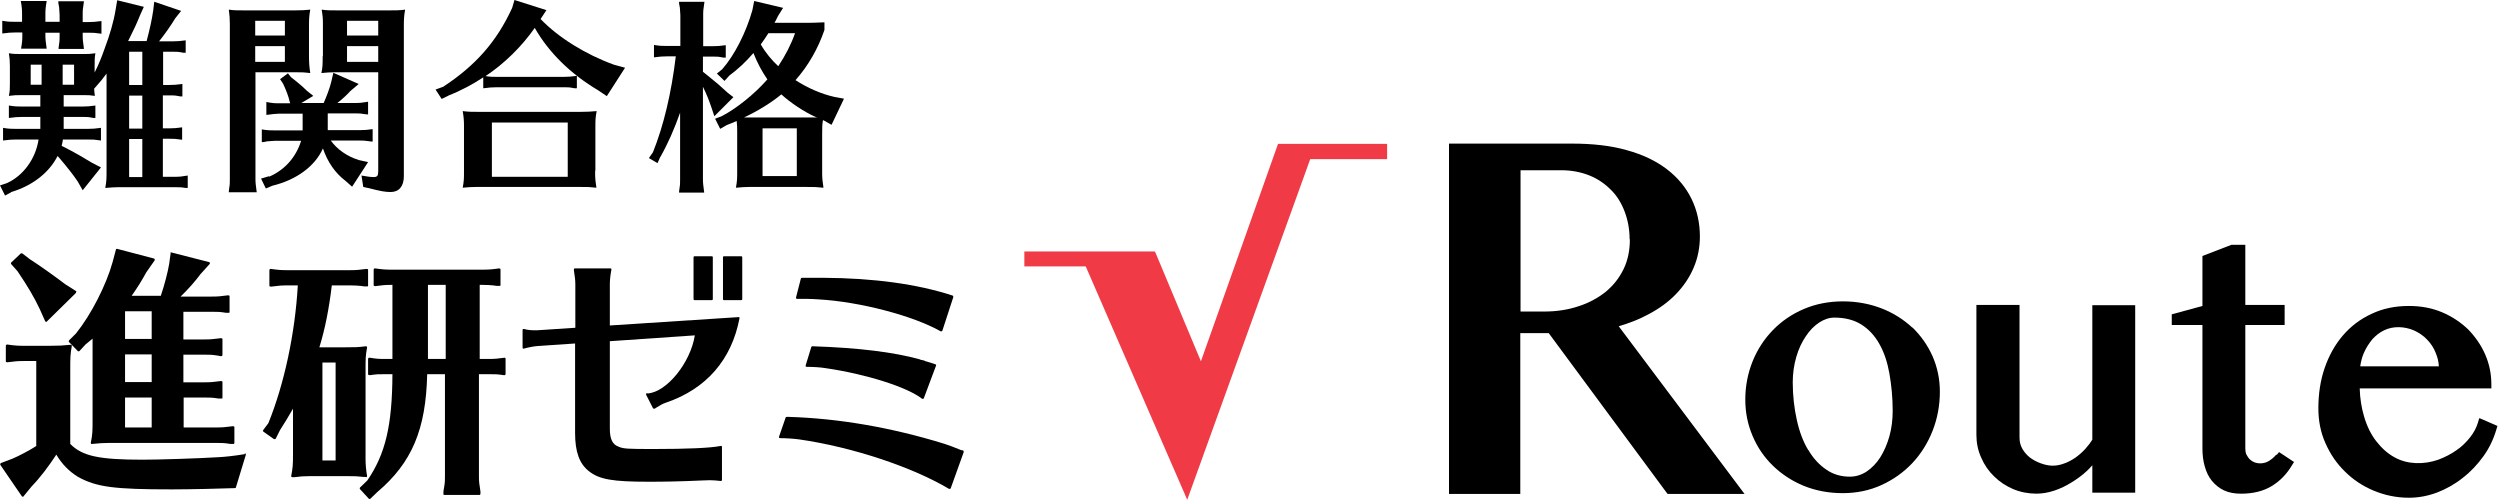
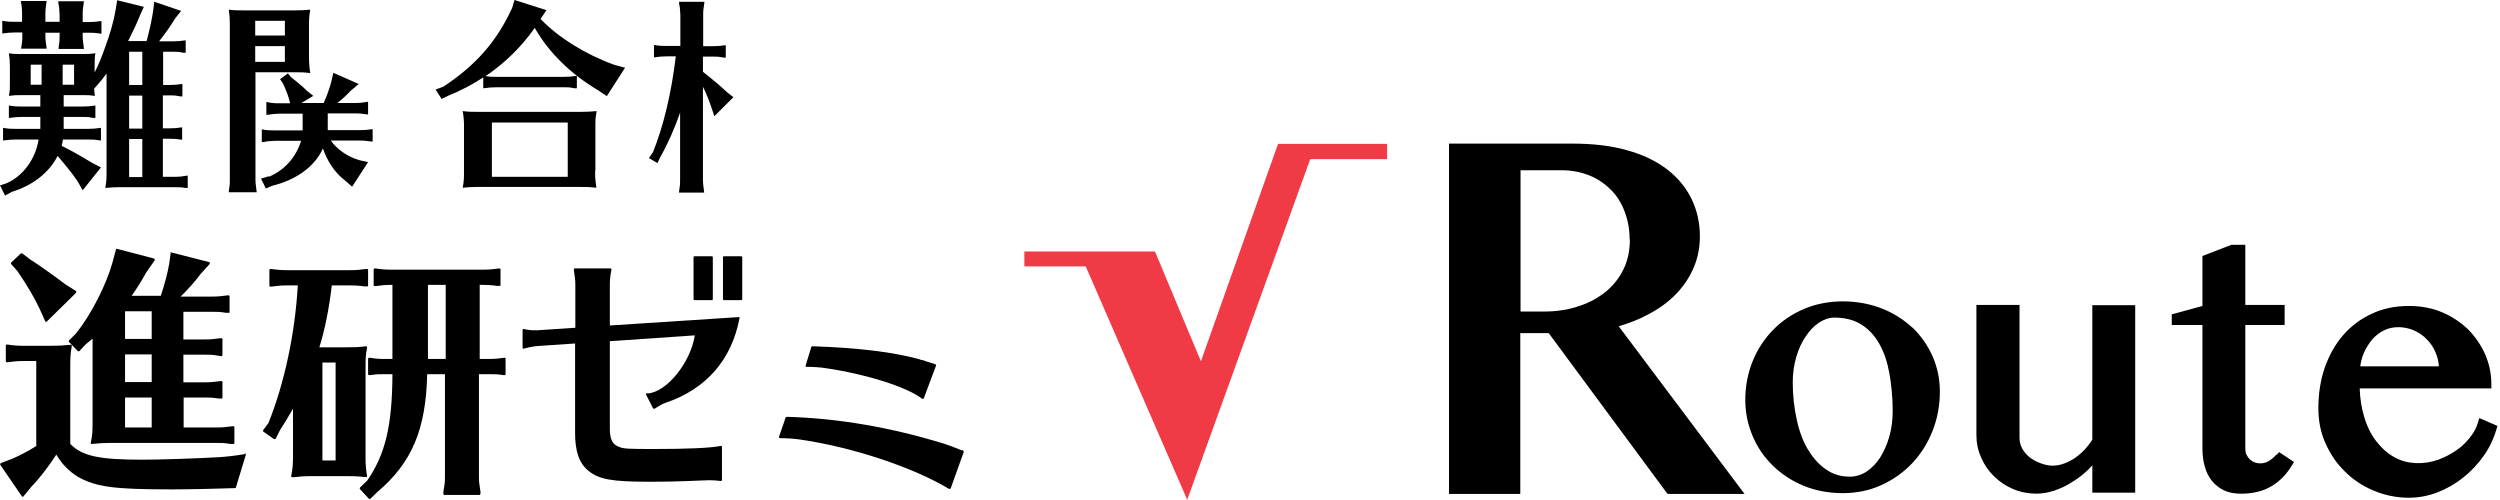
<svg xmlns="http://www.w3.org/2000/svg" width="200" height="40" viewBox="0 0 200 40" fill="none">
  <g clip-path="url(#clip0_4084_1672)">
    <path d="M6.109 23.339C6.109 23.339 6.109 23.278 6.068 23.278L5.236 22.75C4.242 22 3.186 21.249 2.395 20.741L1.786 20.275C1.786 20.275 1.705 20.254 1.664 20.275L0.893 21.005C0.893 21.005 0.852 21.086 0.893 21.127L1.4 21.695C2.232 22.933 2.74 23.786 3.186 24.739L3.612 25.693C3.612 25.693 3.653 25.734 3.673 25.754C3.694 25.754 3.714 25.754 3.734 25.734L6.068 23.441C6.068 23.441 6.088 23.4 6.088 23.359L6.109 23.339Z" fill="black" />
    <path d="M19.583 36.33C18.751 36.472 17.939 36.553 17.513 36.573C15.89 36.675 12.663 36.776 11.425 36.776C7.914 36.776 6.595 36.492 5.621 35.518V29.491C5.621 28.658 5.621 28.374 5.743 27.684C5.743 27.664 5.743 27.623 5.722 27.603C5.702 27.583 5.682 27.583 5.641 27.583C5.012 27.644 4.728 27.664 3.997 27.664H1.887C1.44 27.664 1.136 27.644 0.588 27.562C0.547 27.562 0.527 27.562 0.507 27.583C0.507 27.583 0.466 27.623 0.466 27.644V28.902C0.466 28.902 0.466 28.963 0.507 28.963C0.507 28.963 0.547 28.983 0.588 28.983C1.197 28.902 1.42 28.882 1.887 28.882H2.901V35.68C2.374 36.025 1.521 36.472 0.994 36.695L0.08 37.04C0.08 37.04 0.04 37.081 0.02 37.101C0.02 37.121 0.02 37.162 0.02 37.182L1.745 39.699C1.745 39.699 1.785 39.739 1.826 39.739C1.846 39.739 1.887 39.739 1.887 39.699L2.536 38.907C3.206 38.217 3.896 37.304 4.505 36.37C4.951 37.121 5.519 37.71 6.25 38.156C7.731 38.968 9.132 39.151 13.759 39.151C15.098 39.151 17.858 39.09 18.792 39.049C18.832 39.049 18.873 39.029 18.873 38.988L19.664 36.391C19.664 36.391 19.664 36.33 19.664 36.309C19.664 36.289 19.604 36.269 19.583 36.269V36.33Z" fill="black" />
    <path d="M13.697 20.154C13.697 20.154 13.657 20.194 13.657 20.215L13.535 21.108C13.413 21.818 13.17 22.751 12.865 23.665H10.531C10.978 23.035 11.343 22.447 11.709 21.777L12.378 20.823C12.378 20.823 12.378 20.762 12.378 20.742C12.378 20.722 12.338 20.702 12.317 20.681L9.375 19.91C9.375 19.91 9.334 19.91 9.314 19.91C9.294 19.91 9.273 19.951 9.273 19.971L9.009 20.965C8.502 22.792 7.305 25.146 6.087 26.668L5.519 27.236C5.519 27.236 5.499 27.277 5.499 27.297C5.499 27.318 5.499 27.338 5.519 27.358L6.229 28.089C6.229 28.089 6.27 28.109 6.29 28.109C6.29 28.109 6.331 28.109 6.351 28.089L6.858 27.541C7.163 27.297 7.244 27.236 7.406 27.094V33.609C7.406 34.421 7.406 34.766 7.264 35.415C7.264 35.435 7.264 35.476 7.284 35.496C7.284 35.516 7.325 35.516 7.366 35.516C7.954 35.456 8.259 35.435 8.725 35.435H17.33C17.614 35.435 17.878 35.435 18.162 35.476L18.446 35.516H18.669C18.69 35.516 18.71 35.516 18.73 35.496C18.73 35.496 18.751 35.456 18.751 35.435V34.177C18.751 34.177 18.751 34.116 18.71 34.116C18.71 34.116 18.669 34.096 18.629 34.096C18.02 34.177 17.777 34.197 17.31 34.197H14.692V31.803H16.376C16.66 31.803 16.924 31.803 17.208 31.843L17.492 31.884H17.716H17.777C17.777 31.884 17.797 31.843 17.797 31.823V30.565C17.797 30.565 17.797 30.504 17.756 30.504C17.756 30.504 17.716 30.483 17.675 30.483C17.087 30.565 16.823 30.585 16.356 30.585H14.671V28.373H16.356C16.823 28.373 16.945 28.373 17.452 28.454L17.675 28.495C17.675 28.495 17.736 28.495 17.756 28.474C17.777 28.454 17.797 28.434 17.797 28.413V27.135C17.797 27.135 17.797 27.074 17.756 27.074C17.756 27.074 17.716 27.054 17.675 27.054C17.066 27.135 16.823 27.155 16.356 27.155H14.671V24.943H16.965C17.452 24.943 17.574 24.943 18.081 25.024H18.264C18.264 25.024 18.325 25.024 18.345 25.024C18.345 25.024 18.365 24.984 18.365 24.963V23.705C18.365 23.705 18.365 23.644 18.325 23.644C18.325 23.644 18.284 23.624 18.243 23.624C17.655 23.705 17.432 23.726 16.945 23.726H14.448C15.077 23.117 15.646 22.467 16.031 21.94L16.782 21.108C16.782 21.108 16.802 21.047 16.782 21.026C16.782 20.986 16.742 20.965 16.721 20.965L13.697 20.194C13.697 20.194 13.657 20.194 13.616 20.194L13.697 20.154ZM12.135 24.902V27.115H10.004V24.902H12.135ZM12.135 28.353V30.565H10.004V28.353H12.135ZM12.135 31.803V34.197H10.004V31.803H12.135Z" fill="black" />
    <path d="M40.385 28.615C39.817 28.696 39.553 28.717 39.087 28.717H38.376V22.791H38.64C38.985 22.791 39.249 22.811 39.452 22.831L39.736 22.872H39.959H40.02C40.02 22.872 40.04 22.831 40.04 22.811V21.553C40.04 21.553 40.04 21.492 40 21.492C40 21.492 39.959 21.472 39.919 21.472C39.371 21.553 39.087 21.573 38.62 21.573H31.273C30.867 21.573 30.563 21.553 30.015 21.472C29.974 21.472 29.954 21.472 29.934 21.492C29.934 21.492 29.893 21.533 29.893 21.553V22.811C29.893 22.811 29.893 22.872 29.934 22.872C29.934 22.872 29.974 22.872 30.015 22.892C30.604 22.811 30.847 22.791 31.273 22.791H31.395V28.717H30.867C30.401 28.717 30.157 28.717 29.569 28.615C29.548 28.615 29.508 28.615 29.487 28.636C29.487 28.636 29.447 28.676 29.447 28.696V29.934C29.447 29.934 29.447 29.995 29.487 29.995C29.487 29.995 29.528 29.995 29.569 30.016C30.137 29.934 30.259 29.934 30.867 29.934H31.395C31.375 34.074 30.827 36.327 29.386 38.438L28.797 39.006C28.797 39.006 28.757 39.107 28.797 39.128L29.508 39.899C29.508 39.899 29.548 39.919 29.569 39.919C29.569 39.919 29.609 39.919 29.629 39.899L30.177 39.371C32.958 37.017 34.074 34.358 34.175 29.934H35.596V38.113C35.596 38.417 35.596 38.62 35.535 38.945C35.494 39.189 35.474 39.27 35.474 39.371V39.473C35.474 39.473 35.474 39.534 35.474 39.554C35.474 39.574 35.515 39.594 35.535 39.594H38.356C38.356 39.594 38.417 39.594 38.417 39.554C38.417 39.554 38.437 39.513 38.437 39.473V39.331C38.336 38.681 38.315 38.539 38.315 38.113V29.934H39.026C39.716 29.934 39.736 29.934 40.325 30.016C40.345 30.016 40.385 30.016 40.406 29.995C40.406 29.995 40.446 29.955 40.446 29.934V28.696C40.446 28.696 40.446 28.636 40.406 28.636C40.406 28.636 40.365 28.615 40.325 28.615H40.385ZM34.236 28.717V22.791H35.657V28.717H34.236Z" fill="black" />
    <path d="M29.284 38.174C29.284 38.174 29.325 38.174 29.345 38.154C29.345 38.154 29.366 38.113 29.366 38.073C29.284 37.626 29.244 37.139 29.244 36.733V29.509C29.244 28.738 29.244 28.453 29.366 27.804C29.366 27.784 29.366 27.743 29.345 27.723C29.325 27.723 29.305 27.702 29.264 27.702C28.615 27.784 28.371 27.784 27.641 27.784H25.55C25.997 26.343 26.321 24.719 26.545 22.832H28.026C28.351 22.832 28.635 22.852 28.858 22.872L29.142 22.913H29.366H29.427C29.427 22.913 29.447 22.872 29.447 22.852V21.594C29.447 21.594 29.447 21.533 29.406 21.533C29.406 21.533 29.366 21.513 29.325 21.513C28.736 21.594 28.473 21.614 28.006 21.614H22.973C22.526 21.614 22.222 21.594 21.674 21.513C21.634 21.513 21.613 21.513 21.593 21.533C21.593 21.533 21.552 21.574 21.552 21.594V22.852C21.552 22.852 21.552 22.913 21.593 22.913C21.593 22.913 21.634 22.913 21.674 22.933C22.303 22.852 22.506 22.832 22.973 22.832H23.825C23.602 26.688 22.75 30.686 21.471 33.852L21.045 34.42C21.045 34.42 21.045 34.46 21.045 34.481C21.045 34.501 21.045 34.521 21.085 34.542L21.918 35.13C21.918 35.13 21.979 35.13 21.999 35.13C22.019 35.13 22.039 35.11 22.06 35.09L22.405 34.4C22.79 33.811 23.014 33.425 23.44 32.695V36.368C23.44 37.2 23.419 37.444 23.298 38.073C23.298 38.093 23.298 38.134 23.318 38.154C23.318 38.154 23.358 38.174 23.379 38.174H23.561C24.069 38.113 24.272 38.093 24.698 38.093H27.945C28.371 38.093 28.554 38.093 29.081 38.154H29.264L29.284 38.174ZM26.849 29.001V36.835H25.794V29.001H26.849Z" fill="black" />
    <path d="M59.299 20.5H57.919C57.874 20.5 57.838 20.536 57.838 20.581V23.93C57.838 23.975 57.874 24.011 57.919 24.011H59.299C59.344 24.011 59.38 23.975 59.38 23.93V20.581C59.38 20.536 59.344 20.5 59.299 20.5Z" fill="black" />
    <path d="M51.771 31.456C51.771 31.456 51.71 31.456 51.69 31.497C51.669 31.538 51.69 31.558 51.69 31.578L52.237 32.654C52.237 32.654 52.278 32.694 52.298 32.694C52.298 32.694 52.359 32.694 52.38 32.694L52.501 32.613C52.867 32.39 52.988 32.309 53.293 32.207C56.499 31.111 58.529 28.778 59.158 25.47C59.158 25.449 59.158 25.409 59.158 25.389C59.158 25.389 59.117 25.368 59.097 25.368L48.787 26.038V22.75C48.787 22.405 48.828 22.02 48.909 21.593C48.909 21.573 48.909 21.533 48.909 21.512C48.909 21.492 48.869 21.472 48.828 21.472H45.987C45.987 21.472 45.926 21.472 45.926 21.512C45.926 21.553 45.906 21.553 45.906 21.593C45.987 22.101 46.027 22.405 46.027 22.75V26.221L42.943 26.424C42.598 26.424 42.313 26.424 41.928 26.322C41.908 26.322 41.867 26.322 41.847 26.322C41.826 26.322 41.806 26.363 41.806 26.403V27.803C41.806 27.803 41.806 27.864 41.847 27.885C41.867 27.885 41.908 27.905 41.928 27.885C42.293 27.783 42.719 27.702 43.024 27.682L46.007 27.479V34.643C46.007 36.144 46.352 37.098 47.103 37.687C47.935 38.356 49.011 38.539 51.892 38.539C53.11 38.539 54.389 38.519 56.154 38.438C56.601 38.417 56.621 38.417 56.763 38.417C57.047 38.417 57.291 38.438 57.656 38.478C57.656 38.478 57.717 38.478 57.737 38.458C57.737 38.458 57.757 38.417 57.757 38.397V35.759C57.757 35.759 57.757 35.698 57.717 35.678C57.717 35.678 57.676 35.657 57.636 35.678C56.844 35.84 54.977 35.921 52.258 35.921C50.208 35.921 49.863 35.901 49.498 35.739C48.99 35.556 48.787 35.13 48.787 34.277V27.296L55.586 26.829C55.241 29.021 53.333 31.375 51.811 31.477L51.771 31.456Z" fill="black" />
    <path d="M56.944 20.5H55.564C55.519 20.5 55.483 20.536 55.483 20.581V23.93C55.483 23.975 55.519 24.011 55.564 24.011H56.944C56.989 24.011 57.025 23.975 57.025 23.93V20.581C57.025 20.536 56.989 20.5 56.944 20.5Z" fill="black" />
    <path d="M73.993 28.86C73.993 28.86 73.831 28.819 73.75 28.799C73.669 28.799 73.608 28.758 73.547 28.738C71.477 28.17 68.697 27.825 65.064 27.703H64.983C64.983 27.703 64.902 27.723 64.902 27.764L64.455 29.225C64.455 29.225 64.455 29.286 64.455 29.306C64.455 29.327 64.496 29.347 64.536 29.347C65.064 29.347 65.673 29.388 66.018 29.448C69.265 29.915 72.593 30.971 73.77 31.904C73.77 31.904 73.811 31.904 73.831 31.904C73.831 31.904 73.831 31.904 73.851 31.904C73.872 31.904 73.912 31.884 73.912 31.843L74.886 29.245C74.886 29.245 74.886 29.205 74.886 29.185C74.886 29.164 74.866 29.144 74.825 29.144C74.541 29.043 74.359 28.982 73.973 28.88L73.993 28.86Z" fill="black" />
    <path d="M76.935 36.026C76.245 35.742 75.96 35.641 75.534 35.499C71.313 34.2 67.112 33.469 63.033 33.348H62.932C62.932 33.348 62.85 33.368 62.85 33.408L62.323 34.931C62.323 34.931 62.323 34.992 62.323 35.012C62.323 35.032 62.363 35.052 62.404 35.052C62.891 35.052 63.52 35.093 63.946 35.154C68.188 35.763 72.998 37.366 75.92 39.111H75.96C75.96 39.111 75.96 39.111 76.001 39.111C76.021 39.111 76.042 39.091 76.062 39.05L77.097 36.169C77.097 36.169 77.097 36.067 77.056 36.047L76.955 36.006L76.935 36.026Z" fill="black" />
-     <path d="M64.292 22.223H64.15C64.15 22.223 64.069 22.243 64.069 22.284L63.684 23.785C63.684 23.785 63.684 23.846 63.684 23.866C63.684 23.887 63.724 23.907 63.765 23.907C64.353 23.907 64.921 23.907 65.449 23.948C68.778 24.13 73.08 25.267 75.251 26.505C75.251 26.505 75.272 26.505 75.292 26.505C75.292 26.505 75.312 26.505 75.332 26.505C75.353 26.505 75.373 26.485 75.393 26.444L76.266 23.765C76.266 23.765 76.266 23.663 76.205 23.643C73.404 22.73 69.914 22.243 65.835 22.223H64.272H64.292Z" fill="black" />
    <path d="M1.785 2.618V2.821C1.785 3.206 1.785 3.308 1.684 3.896H3.734C3.652 3.247 3.632 3.186 3.632 2.821V2.618H4.769V2.841C4.769 3.125 4.769 3.308 4.728 3.511L4.687 3.835V3.917H6.717C6.636 3.267 6.615 3.206 6.615 2.841V2.618H7.082C7.488 2.618 7.569 2.618 8.117 2.699V1.684C7.59 1.745 7.468 1.765 7.082 1.765H6.615V1.197C6.615 0.852 6.615 0.73 6.717 0.101H4.667V0.243L4.728 0.568C4.728 0.771 4.769 0.954 4.769 1.177V1.745H3.632V1.177C3.632 0.832 3.632 0.71 3.734 0.081H1.664C1.765 0.649 1.765 0.832 1.765 1.177V1.745H1.217C0.852 1.745 0.649 1.745 0.182 1.664V2.679C0.669 2.618 0.852 2.598 1.217 2.598H1.765L1.785 2.618Z" fill="black" />
    <path d="M0.893 15.362C2.557 14.875 3.917 13.84 4.607 12.48L4.789 12.683C5.439 13.454 5.885 14.023 6.21 14.51L6.616 15.22L8.077 13.393L7.367 13.028C6.778 12.663 6.19 12.318 5.256 11.831L4.932 11.668C4.972 11.486 5.013 11.344 5.033 11.161H7.042C7.468 11.161 7.549 11.161 8.077 11.242V10.227C7.61 10.288 7.428 10.309 7.042 10.309H5.094V9.355H6.596C6.859 9.355 7.062 9.355 7.245 9.395L7.468 9.436H7.631V8.442C7.184 8.503 6.961 8.523 6.596 8.523H5.094V7.61H6.697C7.103 7.61 7.144 7.61 7.59 7.67C7.549 7.427 7.549 7.285 7.529 7.102L7.631 6.98C8.016 6.554 8.199 6.331 8.524 5.885V13.657C8.524 14.286 8.524 14.469 8.422 15.037C8.97 14.997 9.092 14.976 9.457 14.976H13.983C14.348 14.976 14.49 14.976 14.855 15.037H15.018V14.043C14.551 14.124 14.348 14.144 13.983 14.144H13.029V11.1H13.536C13.942 11.1 14.023 11.1 14.571 11.181V10.187C14.125 10.248 13.902 10.268 13.536 10.268H13.029V7.63H13.516C13.78 7.63 14.003 7.63 14.186 7.67L14.409 7.711H14.592V6.717C14.125 6.778 13.922 6.798 13.536 6.798H13.049V4.139H13.8C14.064 4.139 14.267 4.139 14.45 4.18L14.673 4.22H14.855V3.226C14.409 3.287 14.186 3.307 13.82 3.307H12.725C13.212 2.698 13.678 2.029 14.023 1.46L14.49 0.872L12.339 0.141L12.258 0.831C12.156 1.542 11.974 2.374 11.73 3.287H10.249C10.756 2.272 10.918 1.927 11.223 1.176L11.507 0.547L9.376 0.02L9.254 0.75C9.092 1.745 8.787 2.78 8.382 3.855C8.118 4.606 7.915 5.113 7.57 5.803V5.296C7.57 4.85 7.57 4.606 7.631 4.261C7.204 4.322 7.083 4.322 6.616 4.322H1.745C1.279 4.322 1.076 4.322 0.71 4.261C0.771 4.667 0.791 4.87 0.791 5.296V6.656C0.791 7.123 0.791 7.265 0.71 7.67C1.157 7.61 1.258 7.61 1.745 7.61H3.227V8.523H1.766C1.421 8.523 1.197 8.523 0.71 8.442V9.436C1.218 9.375 1.38 9.355 1.766 9.355H3.227V10.309H1.279C0.934 10.309 0.69 10.309 0.244 10.227V11.242C0.731 11.181 0.913 11.161 1.279 11.161H3.085C2.861 12.683 1.867 14.063 0.548 14.652L0 14.834L0.406 15.646L0.893 15.382V15.362ZM10.33 4.139H11.385V6.798H10.33V4.139ZM10.33 7.65H11.385V10.288H10.33V7.65ZM10.33 11.12H11.385V14.165H10.33V11.12ZM5.013 5.174H5.926V6.778H5.013V5.174ZM2.456 6.778V5.174H3.328V6.778H2.456Z" fill="black" />
-     <path d="M25.814 4.484C25.814 5.093 25.814 5.377 25.712 5.844C26.179 5.803 26.341 5.783 26.727 5.783H30.258V13.718C30.258 14.063 30.177 14.165 29.893 14.165C29.649 14.165 29.365 14.124 28.919 14.043L29.061 14.956L29.528 15.058C30.461 15.301 30.847 15.362 31.253 15.362C31.922 15.362 32.308 14.895 32.308 14.104V2.13C32.308 1.623 32.308 1.339 32.41 0.771C31.922 0.831 31.72 0.831 31.151 0.831H26.991C26.382 0.831 26.179 0.831 25.733 0.771C25.814 1.237 25.834 1.501 25.834 1.927V4.484H25.814ZM27.762 1.663H30.258V2.841H27.762V1.663ZM27.762 3.693H30.258V4.951H27.762V3.693Z" fill="black" />
    <path d="M20.417 5.783H23.826C24.192 5.783 24.334 5.783 24.821 5.844C24.739 5.337 24.719 4.951 24.719 4.484V2.171C24.719 1.684 24.719 1.278 24.821 0.771C24.374 0.811 24.151 0.831 23.583 0.831H19.564C18.935 0.831 18.732 0.831 18.306 0.771C18.367 1.298 18.387 1.461 18.387 1.907V14.327C18.387 14.591 18.387 14.774 18.347 14.976L18.306 15.301V15.382H20.538C20.457 14.733 20.437 14.652 20.437 14.307V5.783H20.417ZM20.417 1.663H22.791V2.841H20.417V1.663ZM20.417 3.693H22.791V4.951H20.417V3.693Z" fill="black" />
    <path d="M21.492 14.105L20.883 14.288L21.268 15.079L21.796 14.856C23.724 14.389 25.206 13.293 25.835 11.873C26.2 12.948 26.809 13.841 27.641 14.471L28.169 14.937L29.447 12.969L28.716 12.806C27.783 12.522 26.971 11.954 26.464 11.244H28.757C29.041 11.244 29.183 11.244 29.406 11.284L29.731 11.325H29.812V10.331C29.346 10.391 29.163 10.412 28.777 10.412H26.22V9.072H28.392C28.635 9.072 28.838 9.072 29.041 9.113L29.366 9.153H29.447V8.139C28.96 8.22 28.777 8.24 28.412 8.24H26.991C27.479 7.855 27.823 7.51 28.026 7.286L28.696 6.718L26.667 5.825L26.504 6.535C26.383 7.043 26.119 7.733 25.895 8.24H24.11L25.063 7.672L24.556 7.266C24.373 7.083 24.089 6.82 23.785 6.576C23.602 6.434 23.44 6.292 23.277 6.17L23.034 5.866L22.405 6.333L22.648 6.698C22.912 7.266 23.075 7.692 23.176 8.139L23.217 8.261H22.324C21.958 8.261 21.837 8.261 21.309 8.159V9.194C21.776 9.133 22.101 9.093 22.324 9.093H24.211V10.432H21.979C21.613 10.432 21.41 10.432 20.944 10.351V11.366H21.086L21.39 11.305C21.573 11.305 21.796 11.264 21.999 11.264H24.089C23.683 12.583 22.77 13.598 21.552 14.126L21.492 14.105Z" fill="black" />
    <path d="M47.631 13.677V10.247C47.631 9.618 47.631 9.415 47.733 8.888C47.245 8.928 47.002 8.949 46.413 8.949H38.336C37.748 8.949 37.504 8.949 37.017 8.888C37.098 9.375 37.119 9.659 37.119 10.065V13.657C37.119 14.286 37.119 14.469 37.017 15.017C37.484 14.976 37.707 14.956 38.113 14.956H46.393C47.083 14.956 47.144 14.956 47.712 15.017C47.651 14.631 47.611 14.266 47.611 13.941V13.637L47.631 13.677ZM45.419 14.144H39.351V9.801H45.419V14.144Z" fill="black" />
    <path d="M35.86 7.651C36.895 7.245 37.828 6.738 38.66 6.19V7.062C39.168 7.002 39.33 6.981 39.716 6.981H45.074C45.337 6.981 45.561 6.981 45.743 7.022L45.967 7.062H46.149V6.068C45.682 6.129 45.479 6.149 45.094 6.149H39.736C39.411 6.149 39.229 6.149 38.843 6.088C40.345 5.094 41.745 3.714 42.78 2.232C43.897 4.201 45.662 5.926 47.854 7.225L48.544 7.692L50.005 5.419L49.112 5.175C46.819 4.343 44.647 2.983 43.247 1.522L43.714 0.812L41.157 0L40.974 0.629C39.736 3.328 38.052 5.236 35.454 6.941L34.845 7.164L35.332 7.915L35.88 7.651H35.86Z" fill="black" />
    <path d="M52.825 12.565C53.434 11.489 53.941 10.332 54.408 9.013V14.33C54.408 14.594 54.408 14.797 54.368 15L54.327 15.325V15.406H56.336C56.255 14.756 56.235 14.675 56.235 14.31V6.943C56.559 7.593 56.722 8.039 56.925 8.628L57.148 9.297L58.67 7.775L58.203 7.41C57.594 6.842 57.371 6.659 56.62 6.05L56.235 5.746V4.528H57.006C57.27 4.528 57.473 4.528 57.655 4.569L57.879 4.609H58.061V3.615C57.615 3.676 57.392 3.696 57.026 3.696H56.255V1.24C56.255 0.895 56.255 0.774 56.357 0.145H54.327V0.287L54.388 0.611C54.388 0.814 54.429 0.997 54.429 1.22V3.676H53.353C53.008 3.676 52.764 3.676 52.318 3.595V4.589C52.805 4.528 52.988 4.508 53.353 4.508H54.063C53.718 7.41 53.089 10.068 52.237 12.179L51.912 12.646L52.602 13.052L52.825 12.544V12.565Z" fill="black" />
-     <path d="M65.875 14.997C65.814 14.612 65.773 14.246 65.773 13.922V10.736C65.773 10.167 65.773 10.005 65.834 9.619H65.875L66.524 9.985L67.519 7.894L66.747 7.752C65.672 7.509 64.576 7.022 63.642 6.413C64.677 5.236 65.448 3.876 65.956 2.395V1.786C65.286 1.826 64.84 1.826 63.723 1.826H61.958C62.059 1.644 62.1 1.583 62.242 1.278L62.648 0.629L60.334 0.081L60.192 0.812C59.685 2.598 58.772 4.404 57.777 5.54L57.351 5.885L57.96 6.474L58.346 6.048C59.096 5.479 59.665 4.952 60.273 4.241C60.598 5.053 60.943 5.703 61.39 6.352C60.355 7.529 58.914 8.686 57.737 9.295L57.209 9.498L57.615 10.309L58.142 10.005C58.569 9.843 58.711 9.782 58.934 9.68C58.975 10.005 58.975 10.208 58.975 10.573V13.658C58.975 14.287 58.975 14.47 58.873 15.018C59.401 14.977 59.543 14.957 59.908 14.957H64.535C65.225 14.957 65.286 14.957 65.854 15.018L65.875 14.997ZM60.862 3.551C61.045 3.308 61.248 3.003 61.471 2.658H63.602C63.297 3.531 62.831 4.444 62.262 5.297C61.755 4.83 61.227 4.201 60.862 3.551ZM59.482 9.416C60.578 8.909 61.735 8.199 62.506 7.549C63.236 8.219 64.332 8.95 65.246 9.356H65.286L65.347 9.396C65.124 9.396 65.022 9.396 64.576 9.396H60.192C59.807 9.396 59.766 9.396 59.502 9.396L59.482 9.416ZM63.744 14.084H61.004V10.269H63.744V14.084Z" fill="black" />
    <path d="M198.335 33.467L198.234 33.812C198.112 34.218 197.909 34.603 197.605 34.989C197.3 35.375 196.935 35.74 196.509 36.024C196.083 36.328 195.596 36.572 195.068 36.775C193.911 37.181 192.592 37.16 191.577 36.592C191.009 36.288 190.522 35.841 190.096 35.293C189.67 34.745 189.345 34.076 189.122 33.305C188.919 32.615 188.797 31.864 188.777 31.072H199.309V30.747C199.309 29.915 199.147 29.124 198.822 28.373C198.498 27.622 198.031 26.953 197.463 26.364C196.874 25.796 196.184 25.329 195.372 24.984C194.561 24.639 193.668 24.477 192.714 24.477C191.618 24.477 190.623 24.68 189.731 25.106C188.838 25.512 188.066 26.1 187.437 26.831C186.808 27.561 186.321 28.434 185.976 29.428C185.631 30.423 185.469 31.519 185.469 32.675C185.469 33.65 185.651 34.603 186.037 35.456C186.423 36.328 186.93 37.079 187.6 37.729C188.249 38.378 189.02 38.886 189.893 39.251C190.766 39.616 191.719 39.819 192.714 39.819C193.485 39.819 194.236 39.677 194.987 39.393C195.717 39.109 196.407 38.723 197.036 38.216C197.666 37.729 198.214 37.14 198.68 36.491C199.147 35.841 199.492 35.111 199.715 34.34L199.796 34.076L198.396 33.467H198.335ZM195.129 29.307H188.817C188.878 28.921 188.959 28.576 189.101 28.251C189.284 27.825 189.528 27.46 189.791 27.135C190.076 26.831 190.38 26.587 190.725 26.425C191.476 26.059 192.369 26.12 193.099 26.425C193.505 26.608 193.871 26.851 194.155 27.155C194.459 27.46 194.703 27.825 194.865 28.251C195.007 28.596 195.088 28.921 195.109 29.307H195.129Z" fill="black" />
    <path d="M131.872 25.146C132.724 24.7 133.475 24.152 134.063 23.543C134.672 22.914 135.159 22.204 135.484 21.433C135.829 20.641 135.991 19.789 135.991 18.916C135.991 17.84 135.768 16.826 135.322 15.912C134.875 14.999 134.226 14.208 133.353 13.538C132.501 12.889 131.425 12.361 130.147 12.016C128.888 11.651 127.407 11.488 125.743 11.488H115.92V39.515H121.623V26.648H123.896L133.313 39.393L133.414 39.515H139.563L129.497 26.1C130.329 25.857 131.121 25.552 131.831 25.167L131.872 25.146ZM130.39 19.139C130.39 20.032 130.228 20.824 129.883 21.534C129.538 22.244 129.071 22.833 128.462 23.34C127.853 23.827 127.123 24.233 126.291 24.497C125.459 24.781 124.525 24.923 123.531 24.923H121.643V13.619H124.911C125.702 13.619 126.453 13.761 127.123 14.025C127.793 14.289 128.361 14.675 128.848 15.162C129.335 15.628 129.7 16.217 129.964 16.907C130.228 17.597 130.37 18.348 130.37 19.16L130.39 19.139Z" fill="black" />
    <path d="M152.997 26.22C152.307 25.571 151.475 25.043 150.542 24.678C149.608 24.312 148.553 24.109 147.437 24.109C146.321 24.109 145.265 24.312 144.312 24.718C143.358 25.124 142.526 25.692 141.836 26.403C141.146 27.113 140.598 27.945 140.212 28.899C139.826 29.853 139.624 30.888 139.624 31.963C139.624 33.039 139.826 33.972 140.212 34.886C140.598 35.799 141.146 36.59 141.836 37.26C142.526 37.93 143.358 38.478 144.291 38.863C145.245 39.249 146.28 39.452 147.417 39.452C148.553 39.452 149.588 39.229 150.522 38.802C151.455 38.376 152.287 37.788 152.977 37.057C153.667 36.327 154.215 35.454 154.601 34.48C154.986 33.506 155.189 32.45 155.189 31.334C155.189 30.319 154.986 29.366 154.601 28.493C154.215 27.62 153.667 26.849 152.977 26.179L152.997 26.22ZM144.657 36.002C144.251 35.332 143.946 34.52 143.743 33.587C143.54 32.674 143.419 31.659 143.419 30.583C143.419 29.873 143.52 29.183 143.703 28.554C143.885 27.925 144.149 27.357 144.474 26.89C144.778 26.423 145.144 26.058 145.549 25.794C145.935 25.55 146.321 25.408 146.747 25.408C147.599 25.408 148.309 25.591 148.898 25.956C149.487 26.321 149.974 26.849 150.339 27.498C150.724 28.168 150.988 28.96 151.151 29.873C151.313 30.786 151.415 31.801 151.415 32.856C151.415 33.566 151.333 34.257 151.151 34.906C150.968 35.555 150.724 36.103 150.42 36.59C150.116 37.057 149.75 37.443 149.324 37.727C148.918 37.991 148.472 38.133 147.985 38.133C147.274 38.133 146.645 37.95 146.097 37.565C145.529 37.179 145.042 36.651 144.657 35.981V36.002Z" fill="black" />
    <path d="M167.386 35.171C167.224 35.435 167.021 35.698 166.798 35.942C166.554 36.206 166.29 36.429 166.006 36.632C165.722 36.815 165.438 36.977 165.134 37.078C164.383 37.363 163.794 37.261 163.246 37.058C162.901 36.936 162.617 36.774 162.353 36.571C162.11 36.368 161.907 36.125 161.765 35.861C161.623 35.597 161.562 35.313 161.562 35.008V24.395H158.112V34.785C158.112 35.414 158.234 36.043 158.497 36.612C158.741 37.18 159.086 37.687 159.532 38.114C159.959 38.54 160.486 38.885 161.054 39.128C161.643 39.372 162.272 39.493 162.922 39.493C163.368 39.493 163.855 39.412 164.342 39.25C164.829 39.088 165.296 38.864 165.742 38.58C166.108 38.357 166.554 38.053 166.98 37.647C167.122 37.505 167.265 37.363 167.386 37.221V39.412H170.816V24.415H167.386V35.211V35.171Z" fill="black" />
    <path d="M182.101 36.369C181.939 36.572 181.736 36.735 181.512 36.877C181.147 37.1 180.701 37.12 180.335 36.978C180.193 36.917 180.072 36.836 179.97 36.735C179.869 36.633 179.787 36.491 179.706 36.349C179.645 36.207 179.625 36.045 179.625 35.882V25.999H182.771V24.396H179.625V19.586H178.509L176.195 20.479V24.477L173.74 25.147V25.999H176.195V35.882C176.195 36.41 176.256 36.877 176.378 37.303C176.5 37.749 176.682 38.135 176.946 38.46C177.21 38.784 177.535 39.048 177.92 39.231C178.306 39.413 178.773 39.495 179.28 39.495C180.254 39.495 181.066 39.292 181.736 38.886C182.405 38.48 182.933 37.932 183.359 37.222L183.522 36.958L182.324 36.166L182.142 36.39L182.101 36.369Z" fill="black" />
    <path d="M96.073 28.903L92.44 20.217L92.379 20.116H81.948V21.313H86.859L94.794 39.557L94.977 39.984L104.819 12.728H110.969V11.511H102.242L96.073 28.903Z" fill="#F03A46" />
  </g>
  <defs>
    <clipPath id="clip0_4084_1672">
      <rect width="200" height="40" fill="white" />
    </clipPath>
  </defs>
</svg>